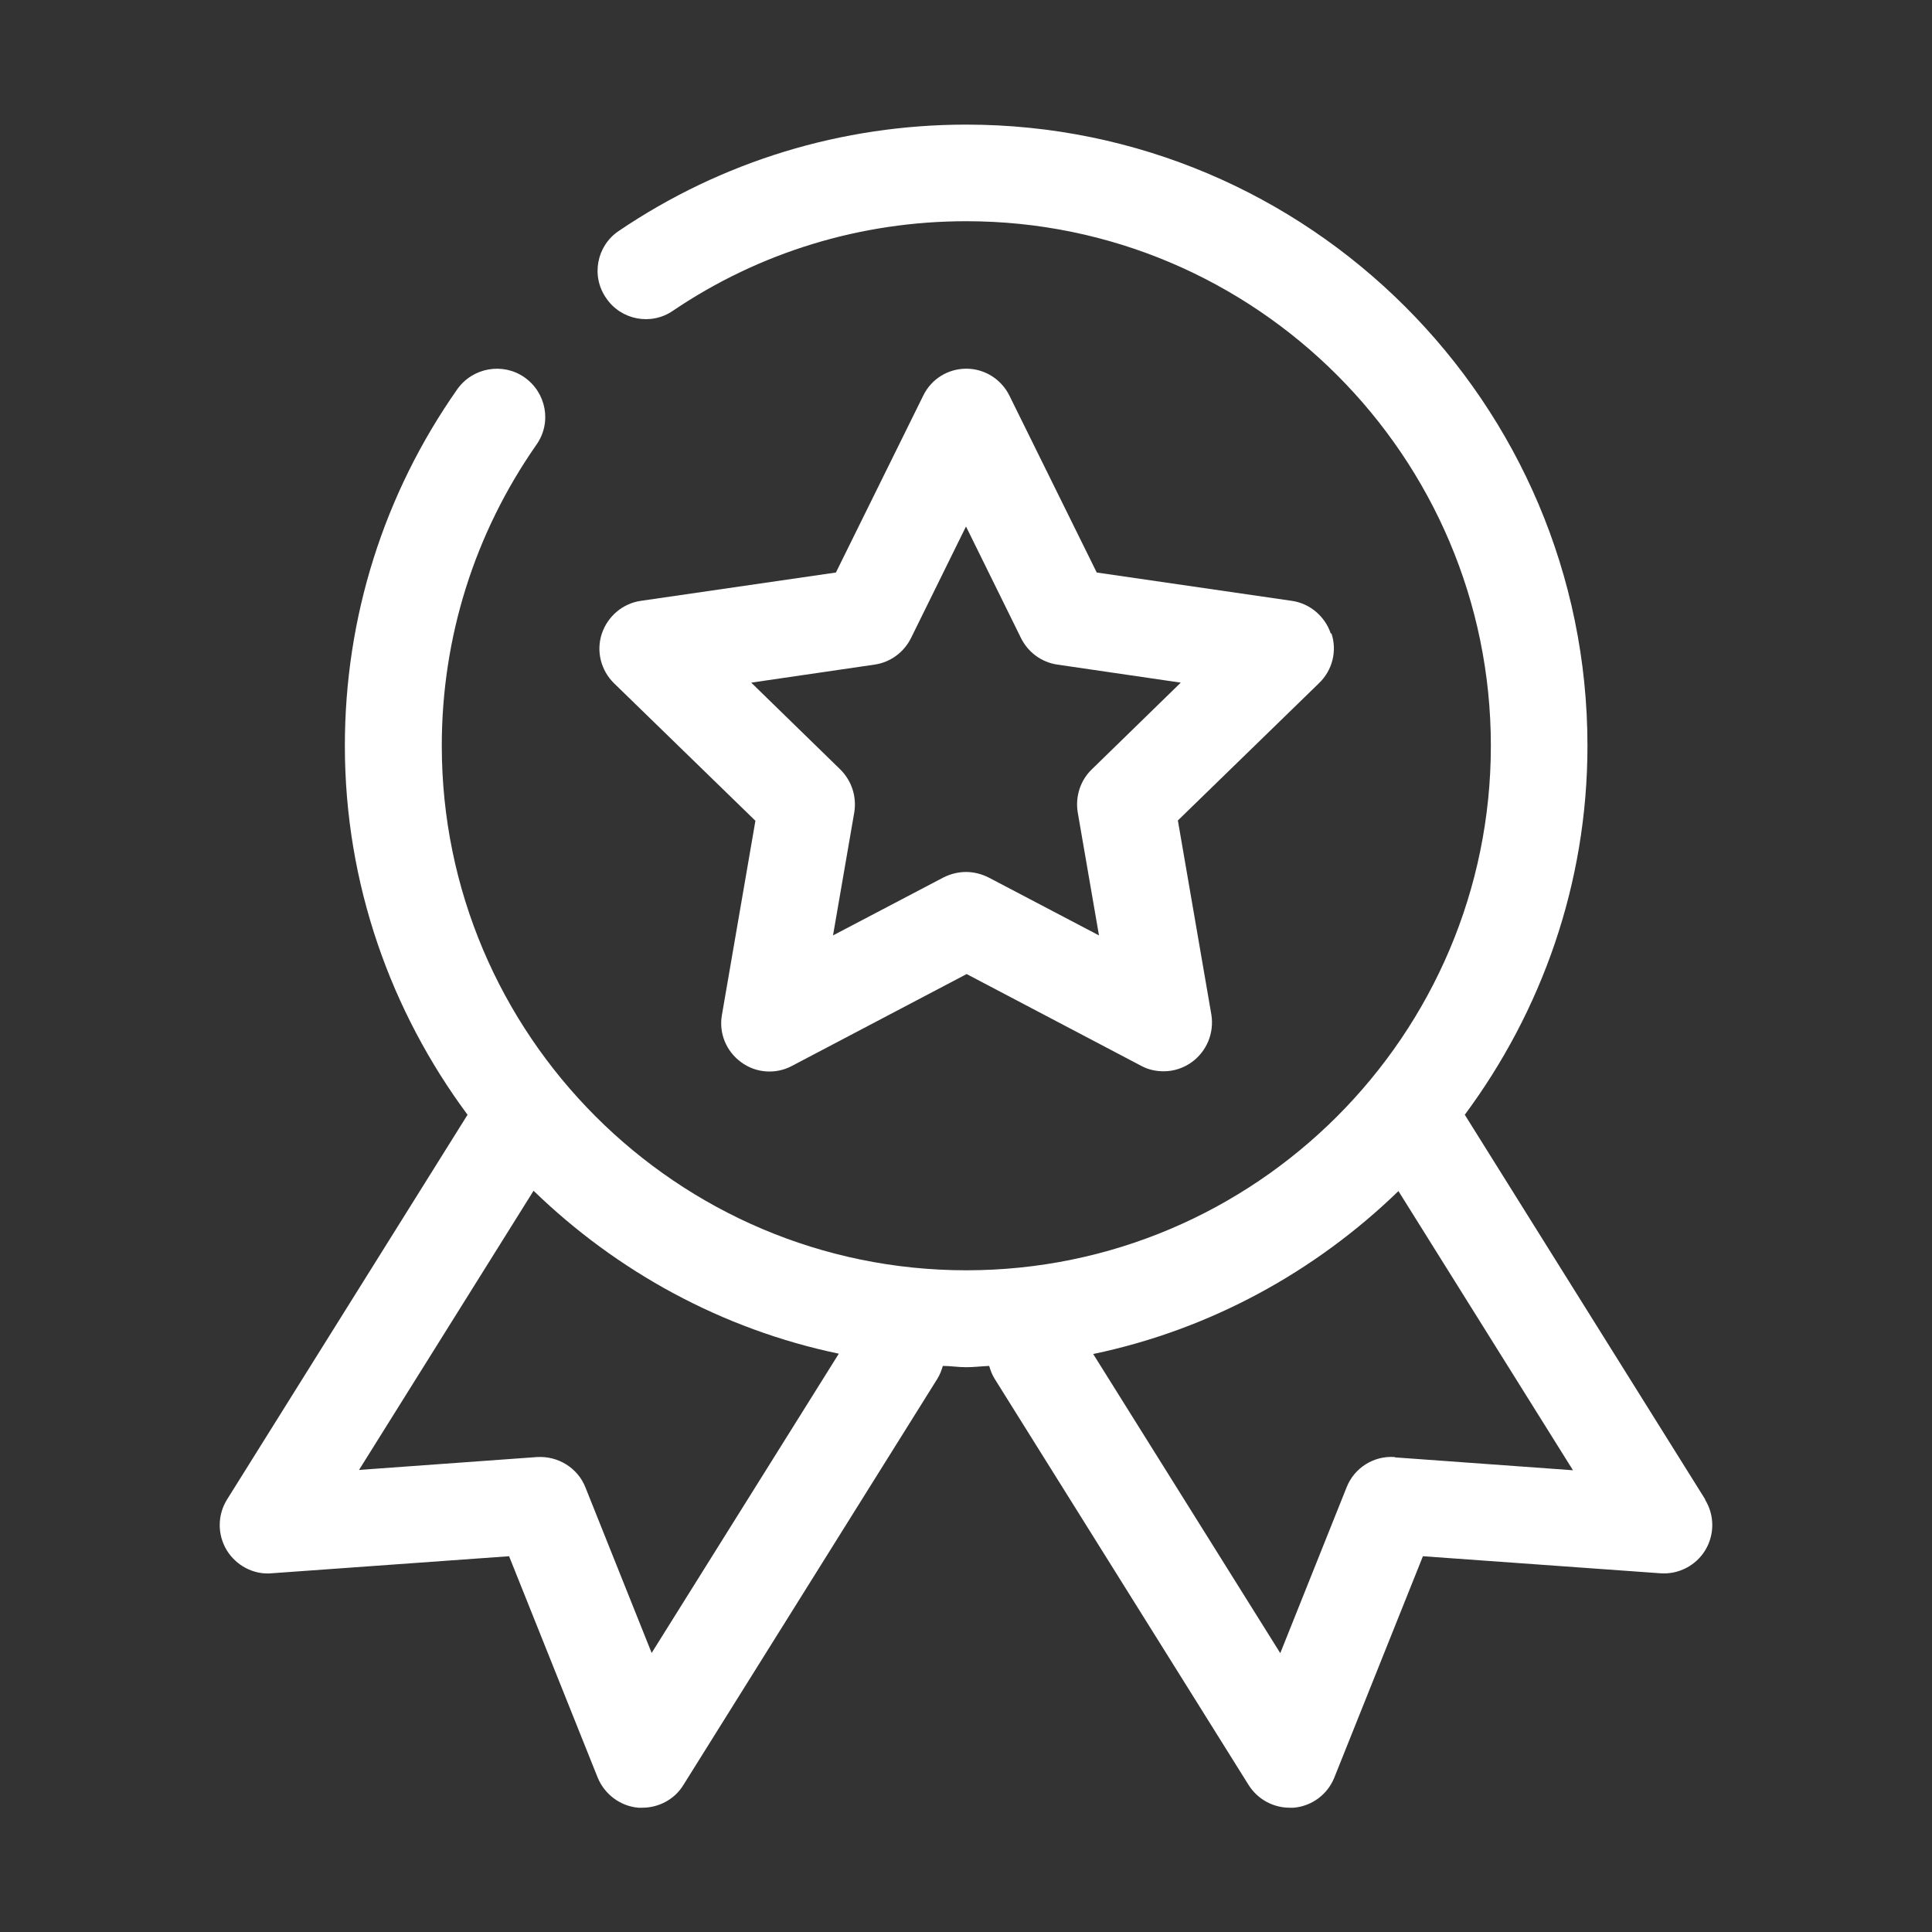
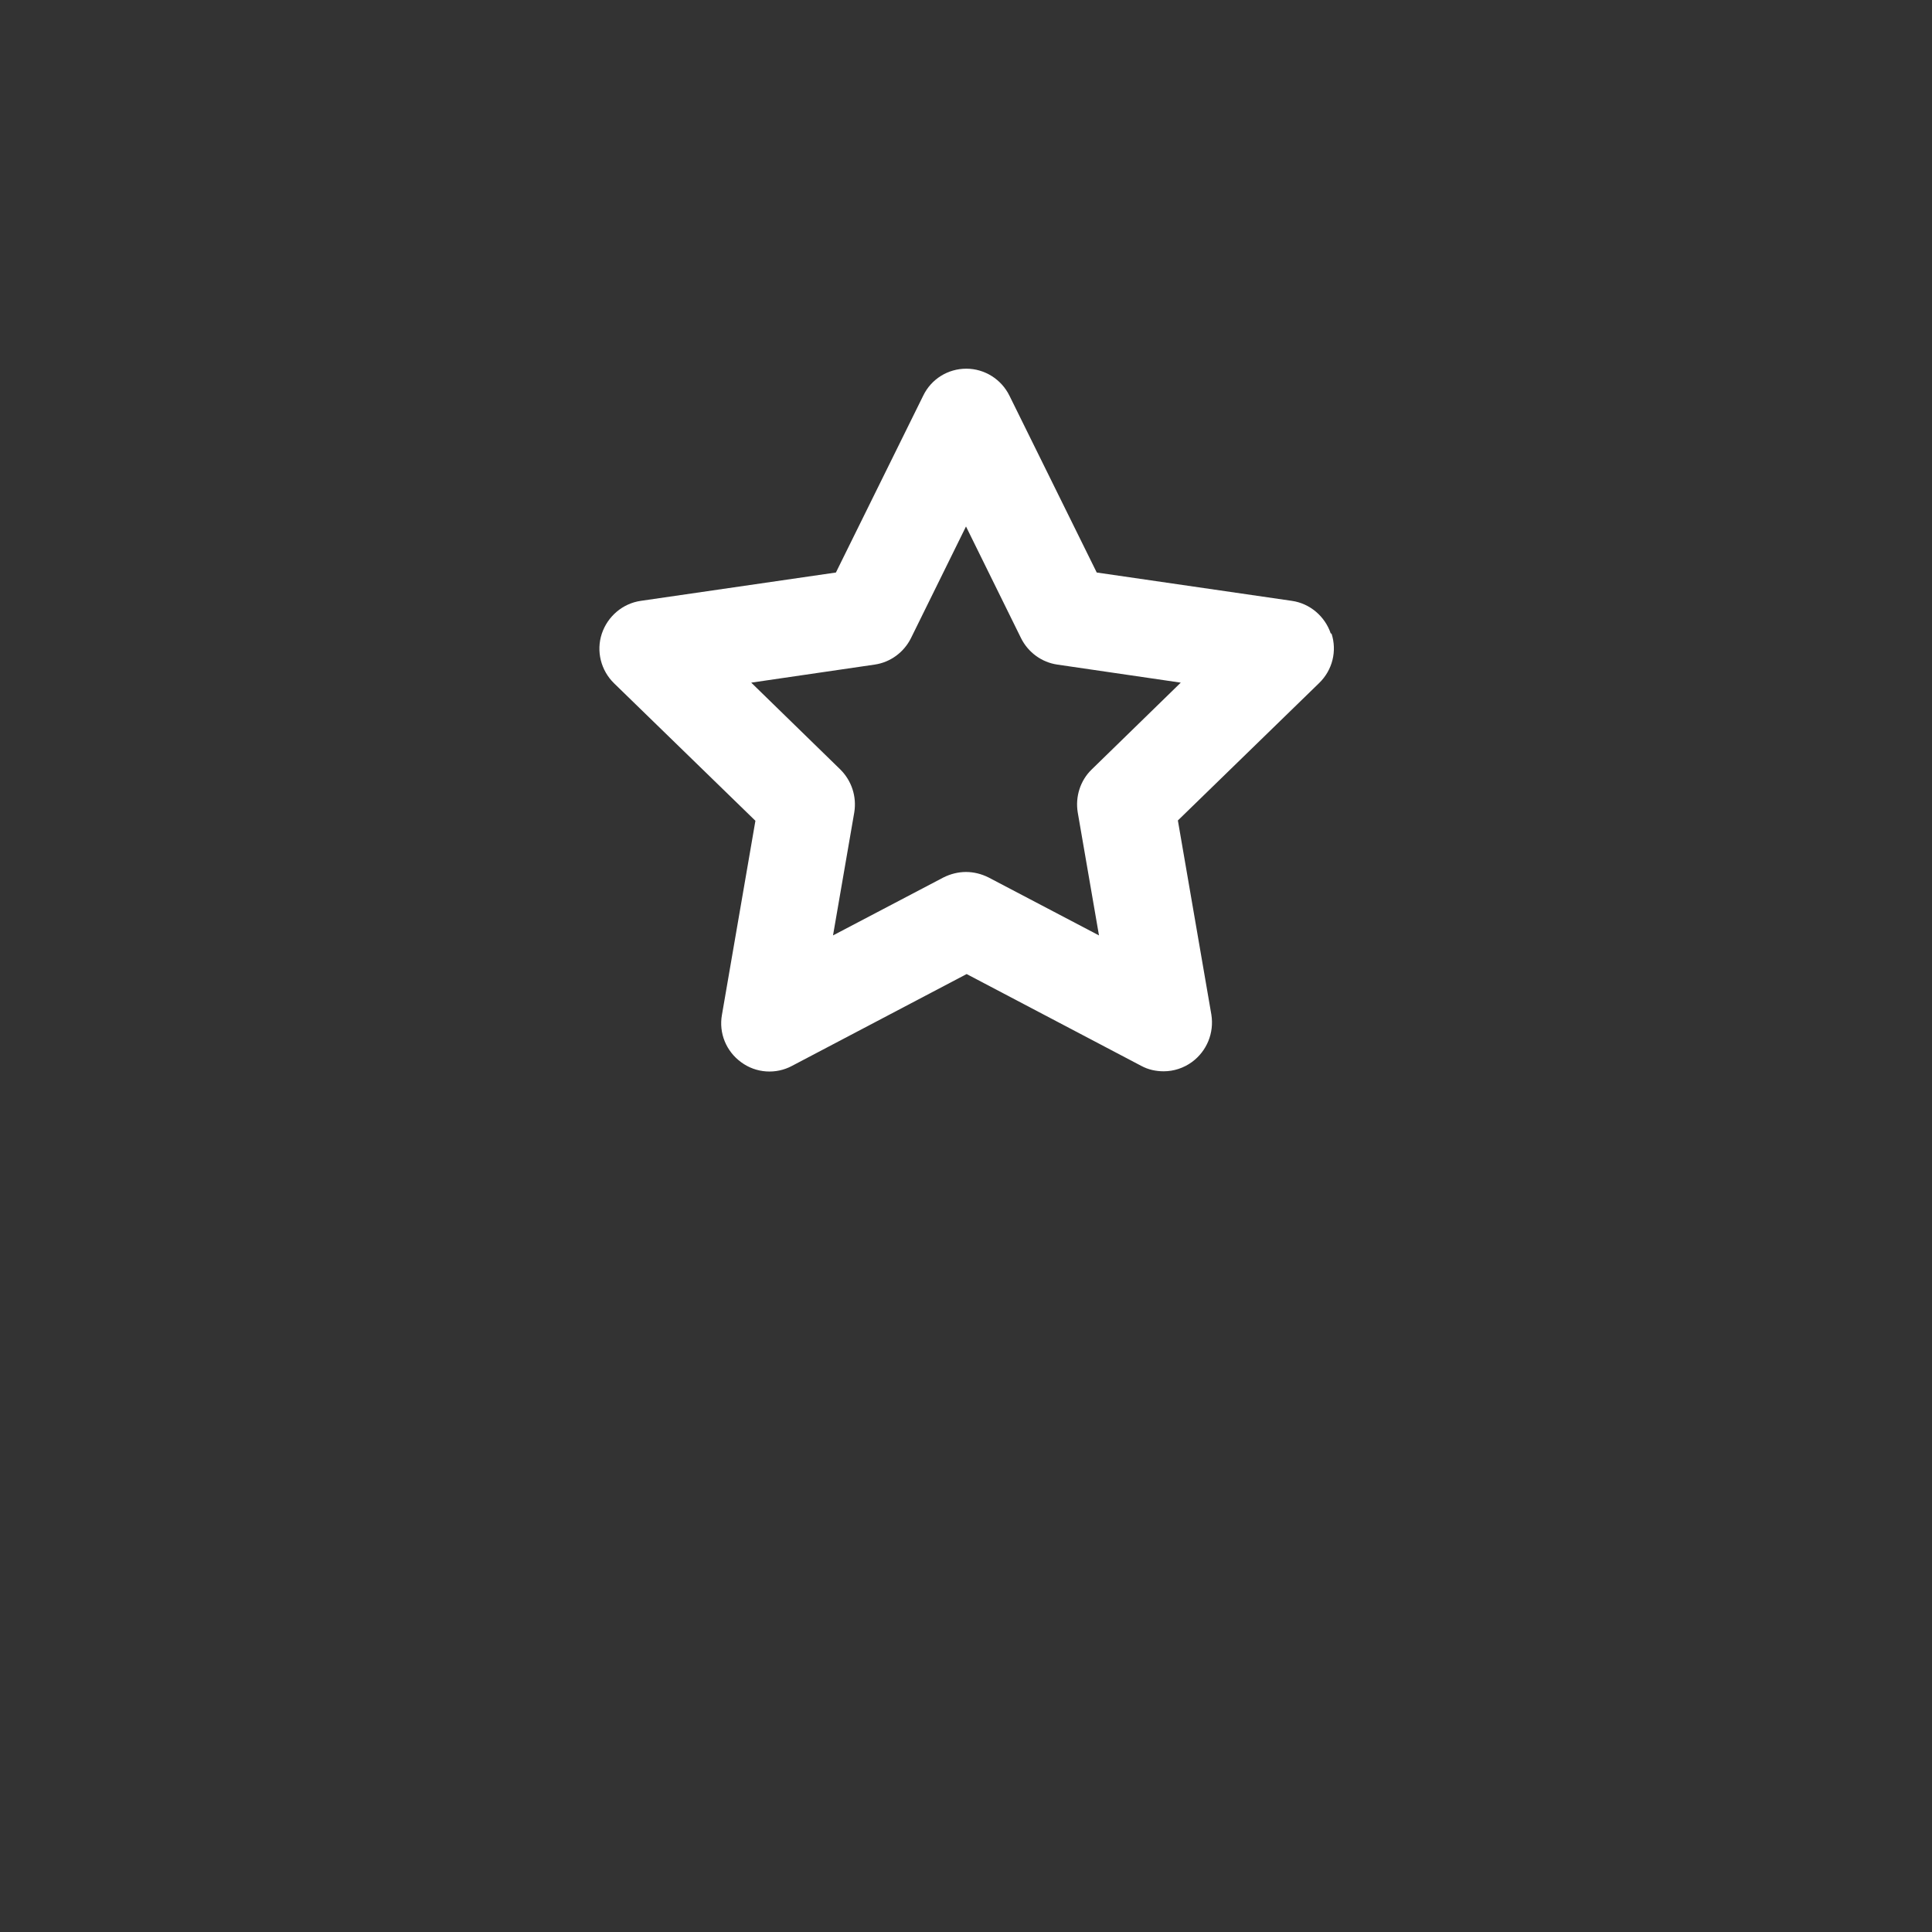
<svg xmlns="http://www.w3.org/2000/svg" fill="none" viewBox="0 0 60 60" height="60" width="60">
  <rect x="0" y="0" width="60" height="60" fill="#333333" stroke="none" />
  <path fill="white" d="M41.33 19.68C41.15 19.14 40.68 18.74 40.12 18.66L34.06 17.78L31.35 12.29C31.1 11.78 30.58 11.45 30.01 11.45C29.44 11.45 28.92 11.77 28.67 12.29L25.96 17.78L19.9 18.66C19.34 18.74 18.87 19.14 18.69 19.68C18.51 20.22 18.66 20.82 19.07 21.22L23.46 25.49L22.42 31.52C22.32 32.08 22.55 32.65 23.02 32.99C23.48 33.33 24.1 33.37 24.6 33.1L30.02 30.25L35.44 33.1C35.66 33.22 35.9 33.27 36.14 33.27C36.45 33.27 36.76 33.17 37.02 32.98C37.48 32.64 37.71 32.08 37.62 31.51L36.58 25.48L40.97 21.21C41.38 20.81 41.53 20.22 41.35 19.67L41.33 19.68ZM33.9 23.9C33.55 24.24 33.39 24.74 33.47 25.23L34.13 29.05L30.7 27.25C30.48 27.14 30.24 27.08 30 27.08C29.76 27.08 29.52 27.14 29.3 27.25L25.87 29.05L26.53 25.23C26.61 24.74 26.45 24.25 26.1 23.9L23.33 21.2L27.16 20.64C27.65 20.57 28.07 20.26 28.29 19.82L30 16.35L31.71 19.82C31.93 20.26 32.35 20.57 32.84 20.64L36.67 21.2L33.9 23.9Z" />
-   <path fill="white" d="M52.96 46.57L45.49 34.62C47.87 31.41 49.3 27.45 49.3 23.16C49.3 12.52 40.64 3.87 30.01 3.87C26.14 3.87 22.41 5.01 19.22 7.17C18.53 7.63 18.35 8.57 18.82 9.25C19.28 9.94 20.22 10.12 20.9 9.65C23.59 7.83 26.74 6.87 30.01 6.87C38.99 6.87 46.3 14.18 46.3 23.16C46.3 32.14 38.99 39.45 30.01 39.45C21.03 39.45 13.72 32.14 13.72 23.16C13.72 19.79 14.74 16.56 16.66 13.81C17.14 13.13 16.97 12.2 16.29 11.72C15.62 11.25 14.68 11.41 14.2 12.09C11.92 15.34 10.71 19.17 10.71 23.16C10.71 27.45 12.14 31.41 14.52 34.62L7.05 46.57C6.75 47.05 6.75 47.66 7.04 48.14C7.33 48.62 7.88 48.91 8.43 48.86L15.81 48.33L18.56 55.2C18.77 55.72 19.26 56.09 19.82 56.14C19.86 56.14 19.91 56.14 19.95 56.14C20.46 56.14 20.95 55.88 21.22 55.44L29.11 42.82C29.19 42.69 29.24 42.56 29.28 42.42C29.52 42.42 29.76 42.46 30 42.46C30.24 42.46 30.48 42.43 30.72 42.42C30.76 42.56 30.81 42.69 30.89 42.82L38.78 55.44C39.06 55.88 39.54 56.14 40.05 56.14C40.09 56.14 40.14 56.14 40.18 56.14C40.74 56.09 41.23 55.73 41.44 55.2L44.19 48.33L51.57 48.86C52.13 48.9 52.67 48.62 52.96 48.14C53.25 47.66 53.25 47.05 52.95 46.57H52.96ZM20.24 51.34L18.18 46.19C17.94 45.58 17.32 45.21 16.68 45.25L11.15 45.65L16.57 36.98C19.15 39.48 22.41 41.28 26.05 42.04L20.24 51.33V51.34ZM43.32 45.25C42.67 45.2 42.06 45.58 41.82 46.19L39.76 51.34L33.95 42.05C37.59 41.29 40.85 39.49 43.43 36.99L48.85 45.66L43.32 45.26V45.25Z" />
</svg>